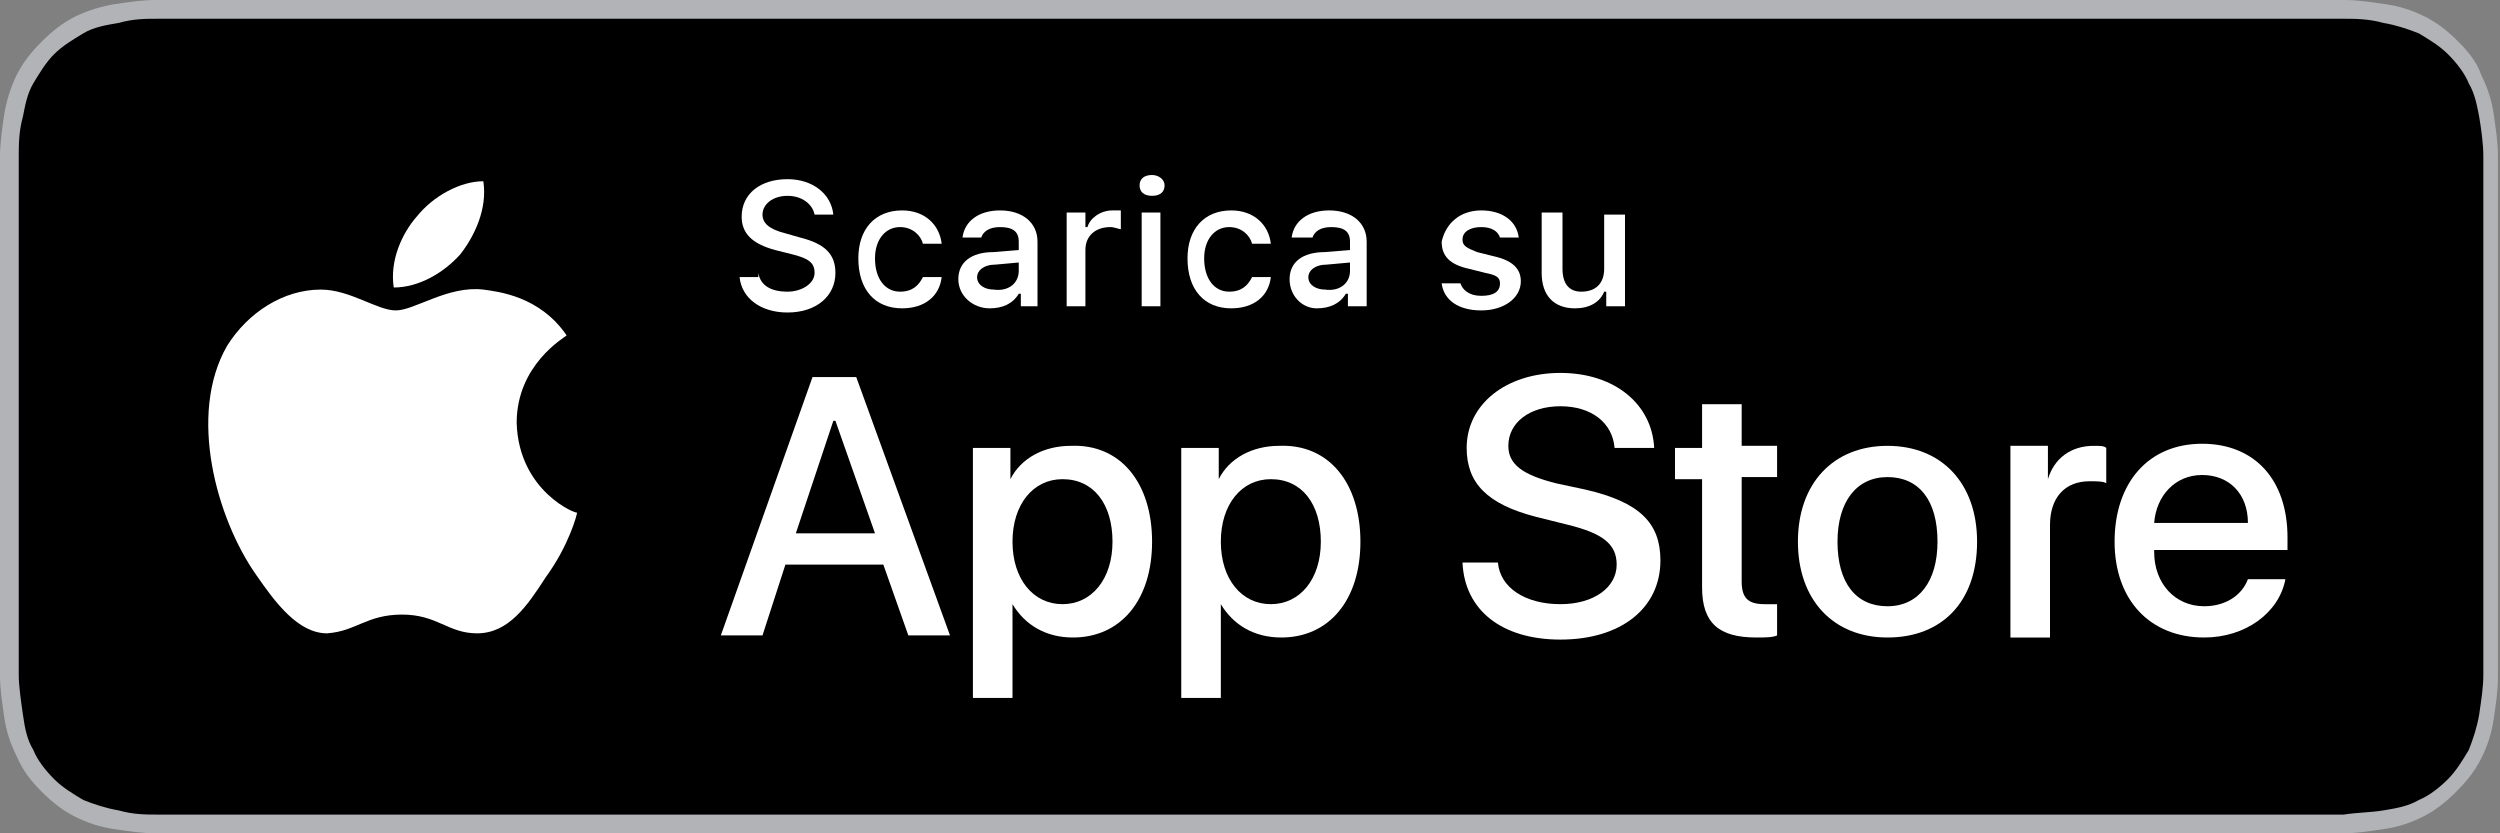
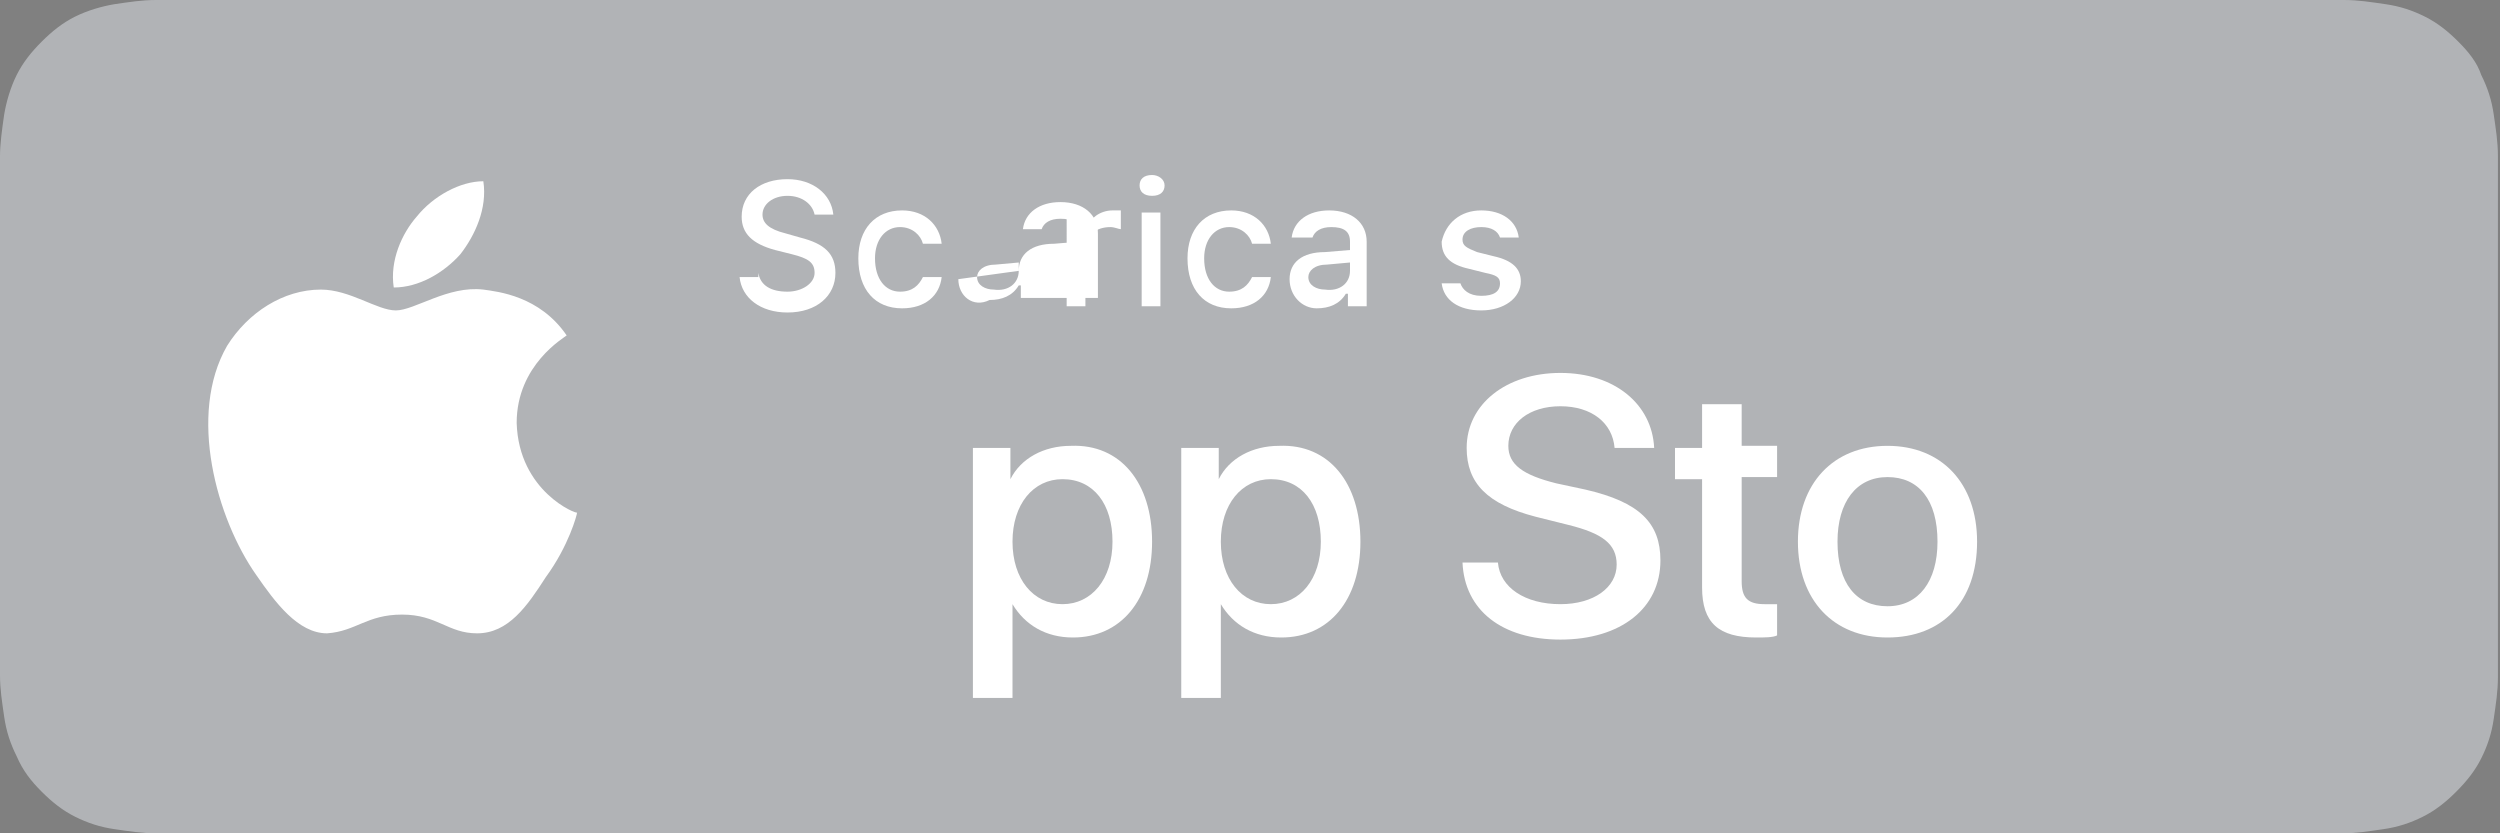
<svg xmlns="http://www.w3.org/2000/svg" version="1.1" id="livetype" x="0px" y="0px" viewBox="0 0 120 40" style="enable-background:new 0 0 120 40;" xml:space="preserve">
  <rect x="0" y="0" width="120" height="40" fill="#808080" stroke="none" />
  <style type="text/css">
	.st0{fill:#A6A6A6;}
	.st1{fill:#FFFFFF;}
	.st2{fill:url(#SVGID_1_);}
	.st3{fill:url(#SVGID_2_);}
	.st4{fill:url(#SVGID_3_);}
	.st5{fill:url(#SVGID_4_);}
	.st6{opacity:0.2;enable-background:new    ;}
	.st7{opacity:0.12;enable-background:new    ;}
	.st8{opacity:0.25;fill:#FFFFFF;enable-background:new    ;}
	.st9{fill:#B1B3B6;}
	.st10{fill:#404040;}
	.st11{fill:url(#SVGID_5_);}
	.st12{fill:url(#SVGID_6_);}
	.st13{fill:url(#SVGID_7_);}
	.st14{fill:url(#SVGID_8_);}
	.st15{fill:url(#SVGID_9_);}
	.st16{fill:url(#SVGID_10_);}
	.st17{fill:url(#SVGID_11_);}
	.st18{fill:url(#SVGID_12_);}
	.st19{fill:url(#SVGID_13_);}
	.st20{fill:url(#SVGID_14_);}
	.st21{fill:url(#SVGID_15_);}
	.st22{fill:url(#SVGID_16_);}
	.st23{fill:url(#SVGID_17_);}
	.st24{fill:url(#SVGID_18_);}
	.st25{fill:url(#SVGID_19_);}
	.st26{fill:url(#SVGID_20_);}
	.st27{fill:url(#SVGID_21_);}
	.st28{fill:url(#SVGID_22_);}
	.st29{fill:url(#SVGID_23_);}
	.st30{fill:url(#SVGID_24_);}
</style>
  <g>
    <path class="st9" d="M110.4,0H9.6C9.2,0,8.8,0,8.5,0C8.2,0,7.9,0,7.5,0c-0.7,0-1.3,0.1-2,0.2C4.9,0.3,4.2,0.5,3.6,0.8   C3,1.1,2.5,1.5,2,2C1.5,2.5,1.1,3,0.8,3.6C0.5,4.2,0.3,4.9,0.2,5.5C0.1,6.2,0,6.9,0,7.5c0,0.3,0,0.6,0,0.9c0,0.4,0,0.7,0,1.1v20.9   c0,0.4,0,0.7,0,1.1c0,0.3,0,0.6,0,0.9c0,0.7,0.1,1.3,0.2,2c0.1,0.7,0.3,1.3,0.6,1.9C1.1,37,1.5,37.5,2,38c0.5,0.5,1,0.9,1.6,1.2   c0.6,0.3,1.2,0.5,1.9,0.6c0.7,0.1,1.3,0.2,2,0.2c0.3,0,0.6,0,0.9,0c0.4,0,0.7,0,1.1,0h100.9c0.4,0,0.7,0,1.1,0c0.3,0,0.6,0,0.9,0   c0.7,0,1.3-0.1,2-0.2c0.7-0.1,1.3-0.3,1.9-0.6c0.6-0.3,1.1-0.7,1.6-1.2c0.5-0.5,0.9-1,1.2-1.6c0.3-0.6,0.5-1.2,0.6-1.9   c0.1-0.7,0.2-1.3,0.2-2c0-0.3,0-0.6,0-0.9c0-0.4,0-0.7,0-1.1V9.5c0-0.4,0-0.7,0-1.1c0-0.3,0-0.6,0-0.9c0-0.7-0.1-1.3-0.2-2   c-0.1-0.7-0.3-1.3-0.6-1.9C118.9,3,118.5,2.5,118,2c-0.5-0.5-1-0.9-1.6-1.2c-0.6-0.3-1.2-0.5-1.9-0.6c-0.7-0.1-1.3-0.2-2-0.2   c-0.3,0-0.6,0-0.9,0C111.2,0,110.8,0,110.4,0L110.4,0L110.4,0z" />
-     <path d="M8.5,39.1c-0.3,0-0.6,0-0.9,0c-0.6,0-1.2,0-1.9-0.2c-0.6-0.1-1.2-0.3-1.7-0.5c-0.5-0.3-1-0.6-1.4-1c-0.4-0.4-0.8-0.9-1-1.4   c-0.3-0.5-0.4-1-0.5-1.7c-0.1-0.7-0.2-1.4-0.2-1.9c0-0.2,0-0.9,0-0.9V8.4c0,0,0-0.7,0-0.9c0-0.5,0-1.2,0.2-1.9   C1.2,5.1,1.3,4.5,1.6,4c0.3-0.5,0.6-1,1-1.4C3,2.2,3.5,1.9,4,1.6c0.5-0.3,1.1-0.4,1.7-0.5C6.4,0.9,7,0.9,7.6,0.9l0.9,0h103.1l0.9,0   c0.5,0,1.2,0,1.9,0.2c0.6,0.1,1.2,0.3,1.7,0.5c0.5,0.3,1,0.6,1.4,1c0.4,0.4,0.8,0.9,1,1.4c0.3,0.5,0.4,1.1,0.5,1.6   c0.1,0.6,0.2,1.3,0.2,1.9c0,0.3,0,0.6,0,0.9c0,0.4,0,0.7,0,1.1v20.9c0,0.4,0,0.7,0,1.1c0,0.3,0,0.6,0,0.9c0,0.6-0.1,1.2-0.2,1.9   c-0.1,0.6-0.3,1.2-0.5,1.7c-0.3,0.5-0.6,1-1,1.4c-0.4,0.4-0.9,0.8-1.4,1c-0.5,0.3-1.1,0.4-1.7,0.5c-0.6,0.1-1.3,0.1-1.9,0.2   c-0.3,0-0.6,0-0.9,0l-1.1,0L8.5,39.1L8.5,39.1z" />
    <path class="st1" d="M24.8,20.3c0-2.8,2.3-4.1,2.4-4.2c-1.3-1.9-3.3-2.1-4-2.2c-1.7-0.2-3.3,1-4.2,1c-0.9,0-2.2-1-3.6-1   c-1.8,0-3.5,1.1-4.5,2.7c-1.9,3.3-0.5,8.3,1.4,11c0.9,1.3,2,2.8,3.4,2.8c1.4-0.1,1.9-0.9,3.6-0.9c1.7,0,2.2,0.9,3.6,0.9   c1.5,0,2.4-1.3,3.3-2.7c1.1-1.5,1.5-3,1.5-3.1C27.7,24.7,24.9,23.6,24.8,20.3L24.8,20.3z" />
    <path class="st1" d="M22.1,12.2c0.7-0.9,1.3-2.2,1.1-3.5c-1.1,0-2.4,0.7-3.2,1.7c-0.7,0.8-1.3,2.1-1.1,3.4   C20.1,13.8,21.3,13.1,22.1,12.2L22.1,12.2z" />
-     <path class="st1" d="M38.2,25.6h3.8l-1.9-5.4H40L38.2,25.6L38.2,25.6z M42.4,27.1h-4.7l-1.1,3.4h-2L39,18.1h2.1l4.5,12.4h-2   L42.4,27.1L42.4,27.1z" />
    <path class="st1" d="M53.4,26c0-1.8-0.9-3-2.4-3c-1.4,0-2.4,1.2-2.4,3c0,1.8,1,3,2.4,3C52.4,29,53.4,27.8,53.4,26L53.4,26z    M55.3,26c0,2.8-1.5,4.6-3.8,4.6c-1.3,0-2.3-0.6-2.9-1.6h0v4.5h-1.9v-12h1.8v1.5h0c0.5-1,1.6-1.6,2.9-1.6   C53.8,21.3,55.3,23.2,55.3,26L55.3,26z" />
    <path class="st1" d="M63.4,26c0-1.8-0.9-3-2.4-3c-1.4,0-2.4,1.2-2.4,3c0,1.8,1,3,2.4,3C62.4,29,63.4,27.8,63.4,26L63.4,26z    M65.3,26c0,2.8-1.5,4.6-3.8,4.6c-1.3,0-2.3-0.6-2.9-1.6h0v4.5h-1.9v-12h1.8v1.5h0c0.5-1,1.6-1.6,2.9-1.6   C63.8,21.3,65.3,23.2,65.3,26L65.3,26z" />
    <path class="st1" d="M71.9,27c0.1,1.2,1.3,2,3,2c1.6,0,2.7-0.8,2.7-1.9c0-1-0.7-1.5-2.3-1.9l-1.6-0.4c-2.3-0.6-3.3-1.6-3.3-3.3   c0-2.1,1.9-3.6,4.5-3.6c2.6,0,4.4,1.5,4.5,3.6h-1.9c-0.1-1.2-1.1-2-2.6-2c-1.5,0-2.5,0.8-2.5,1.9c0,0.9,0.7,1.4,2.3,1.8l1.4,0.3   c2.6,0.6,3.6,1.6,3.6,3.4c0,2.3-1.9,3.8-4.8,3.8c-2.8,0-4.6-1.4-4.7-3.7H71.9L71.9,27z" />
    <path class="st1" d="M83.6,19.3v2.1h1.7v1.5h-1.7v5c0,0.8,0.3,1.1,1.1,1.1c0.2,0,0.5,0,0.6,0v1.5c-0.2,0.1-0.6,0.1-1,0.1   c-1.8,0-2.6-0.7-2.6-2.4v-5.2h-1.3v-1.5h1.3v-2.1H83.6L83.6,19.3z" />
    <path class="st1" d="M93,26c0-2-0.9-3.1-2.4-3.1c-1.5,0-2.4,1.2-2.4,3.1c0,2,0.9,3.1,2.4,3.1C92.1,29.1,93,27.9,93,26L93,26z    M86.3,26c0-2.8,1.7-4.6,4.3-4.6c2.6,0,4.3,1.8,4.3,4.6c0,2.9-1.7,4.6-4.3,4.6C88,30.6,86.3,28.8,86.3,26L86.3,26z" />
-     <path class="st1" d="M96.5,21.4h1.8V23h0c0.3-1,1.1-1.6,2.2-1.6c0.3,0,0.5,0,0.6,0.1v1.7c-0.1-0.1-0.5-0.1-0.8-0.1   c-1.2,0-1.9,0.8-1.9,2.1v5.4h-1.9V21.4L96.5,21.4z" />
-     <path class="st1" d="M103.4,25.1h4.5c0-1.4-0.9-2.3-2.2-2.3C104.4,22.8,103.5,23.8,103.4,25.1L103.4,25.1z M109.7,27.8   c-0.3,1.6-1.9,2.8-3.9,2.8c-2.6,0-4.3-1.8-4.3-4.6c0-2.8,1.6-4.7,4.2-4.7c2.5,0,4.1,1.7,4.1,4.5v0.6h-6.4v0.1c0,1.5,1,2.6,2.4,2.6   c1,0,1.8-0.5,2.1-1.3H109.7L109.7,27.8z" />
    <path class="st1" d="M36.4,13.1c0.1,0.6,0.6,0.9,1.4,0.9c0.7,0,1.3-0.4,1.3-0.9c0-0.5-0.3-0.7-1.1-0.9L37.2,12   c-1.1-0.3-1.6-0.8-1.6-1.6c0-1.1,0.9-1.8,2.2-1.8c1.2,0,2.1,0.7,2.2,1.7h-0.9c-0.1-0.5-0.6-0.9-1.3-0.9c-0.7,0-1.2,0.4-1.2,0.9   c0,0.4,0.3,0.7,1.1,0.9l0.7,0.2c1.2,0.3,1.7,0.8,1.7,1.7c0,1.1-0.9,1.9-2.3,1.9c-1.3,0-2.2-0.7-2.3-1.7H36.4L36.4,13.1z" />
    <path class="st1" d="M44.3,11.7c-0.1-0.4-0.5-0.8-1.1-0.8c-0.7,0-1.2,0.6-1.2,1.5c0,1,0.5,1.6,1.2,1.6c0.6,0,0.9-0.3,1.1-0.7h0.9   c-0.1,0.9-0.8,1.5-1.9,1.5c-1.3,0-2.1-0.9-2.1-2.4c0-1.4,0.8-2.3,2.1-2.3c1.1,0,1.8,0.7,1.9,1.6H44.3L44.3,11.7z" />
-     <path class="st1" d="M48.9,13v-0.4l-1.1,0.1c-0.6,0-0.9,0.3-0.9,0.6c0,0.4,0.4,0.6,0.8,0.6C48.4,14,48.9,13.6,48.9,13L48.9,13z    M46,13.4c0-0.8,0.6-1.3,1.7-1.3l1.2-0.1v-0.4c0-0.5-0.3-0.7-0.9-0.7c-0.5,0-0.8,0.2-0.9,0.5h-0.9c0.1-0.8,0.8-1.3,1.8-1.3   c1.1,0,1.8,0.6,1.8,1.5v3.1H49v-0.6h-0.1c-0.3,0.5-0.8,0.7-1.4,0.7C46.7,14.8,46,14.2,46,13.4L46,13.4z" />
+     <path class="st1" d="M48.9,13v-0.4l-1.1,0.1c-0.6,0-0.9,0.3-0.9,0.6c0,0.4,0.4,0.6,0.8,0.6C48.4,14,48.9,13.6,48.9,13L48.9,13z    c0-0.8,0.6-1.3,1.7-1.3l1.2-0.1v-0.4c0-0.5-0.3-0.7-0.9-0.7c-0.5,0-0.8,0.2-0.9,0.5h-0.9c0.1-0.8,0.8-1.3,1.8-1.3   c1.1,0,1.8,0.6,1.8,1.5v3.1H49v-0.6h-0.1c-0.3,0.5-0.8,0.7-1.4,0.7C46.7,14.8,46,14.2,46,13.4L46,13.4z" />
    <path class="st1" d="M51.2,10.2h0.9v0.7h0.1c0.1-0.4,0.6-0.8,1.2-0.8c0.1,0,0.3,0,0.4,0V11c-0.1,0-0.3-0.1-0.5-0.1   c-0.7,0-1.2,0.4-1.2,1.1v2.7h-0.9V10.2L51.2,10.2z" />
    <path class="st1" d="M54.8,10.2h0.9v4.5h-0.9V10.2L54.8,10.2z M54.7,8.9c0-0.3,0.2-0.5,0.6-0.5c0.3,0,0.6,0.2,0.6,0.5   c0,0.3-0.2,0.5-0.6,0.5C54.9,9.4,54.7,9.2,54.7,8.9L54.7,8.9z" />
    <path class="st1" d="M60.1,11.7c-0.1-0.4-0.5-0.8-1.1-0.8c-0.7,0-1.2,0.6-1.2,1.5c0,1,0.5,1.6,1.2,1.6c0.6,0,0.9-0.3,1.1-0.7H61   c-0.1,0.9-0.8,1.5-1.9,1.5c-1.3,0-2.1-0.9-2.1-2.4c0-1.4,0.8-2.3,2.1-2.3c1.1,0,1.8,0.7,1.9,1.6H60.1L60.1,11.7z" />
    <path class="st1" d="M64.8,13v-0.4l-1.1,0.1c-0.6,0-0.9,0.3-0.9,0.6c0,0.4,0.4,0.6,0.8,0.6C64.3,14,64.8,13.6,64.8,13L64.8,13z    M61.9,13.4c0-0.8,0.6-1.3,1.7-1.3l1.2-0.1v-0.4c0-0.5-0.3-0.7-0.9-0.7c-0.5,0-0.8,0.2-0.9,0.5H62c0.1-0.8,0.8-1.3,1.8-1.3   c1.1,0,1.8,0.6,1.8,1.5v3.1h-0.9v-0.6h-0.1c-0.3,0.5-0.8,0.7-1.4,0.7C62.5,14.8,61.9,14.2,61.9,13.4L61.9,13.4z" />
    <path class="st1" d="M71.1,10.1c1,0,1.7,0.5,1.8,1.3h-0.9c-0.1-0.3-0.4-0.5-0.9-0.5c-0.5,0-0.9,0.2-0.9,0.6c0,0.3,0.2,0.4,0.7,0.6   l0.8,0.2c0.9,0.2,1.3,0.6,1.3,1.2c0,0.8-0.8,1.4-1.9,1.4c-1.1,0-1.8-0.5-1.9-1.3h0.9c0.1,0.3,0.4,0.6,1,0.6c0.6,0,0.9-0.2,0.9-0.6   c0-0.3-0.2-0.4-0.7-0.5l-0.8-0.2c-0.9-0.2-1.3-0.6-1.3-1.3C69.4,10.7,70.1,10.1,71.1,10.1L71.1,10.1z" />
-     <path class="st1" d="M78,14.7h-0.9V14h-0.1c-0.2,0.5-0.7,0.8-1.4,0.8c-1,0-1.6-0.6-1.6-1.7v-2.9H75v2.7c0,0.7,0.3,1.1,0.9,1.1   c0.7,0,1.1-0.4,1.1-1.1v-2.6H78V14.7L78,14.7z" />
  </g>
</svg>